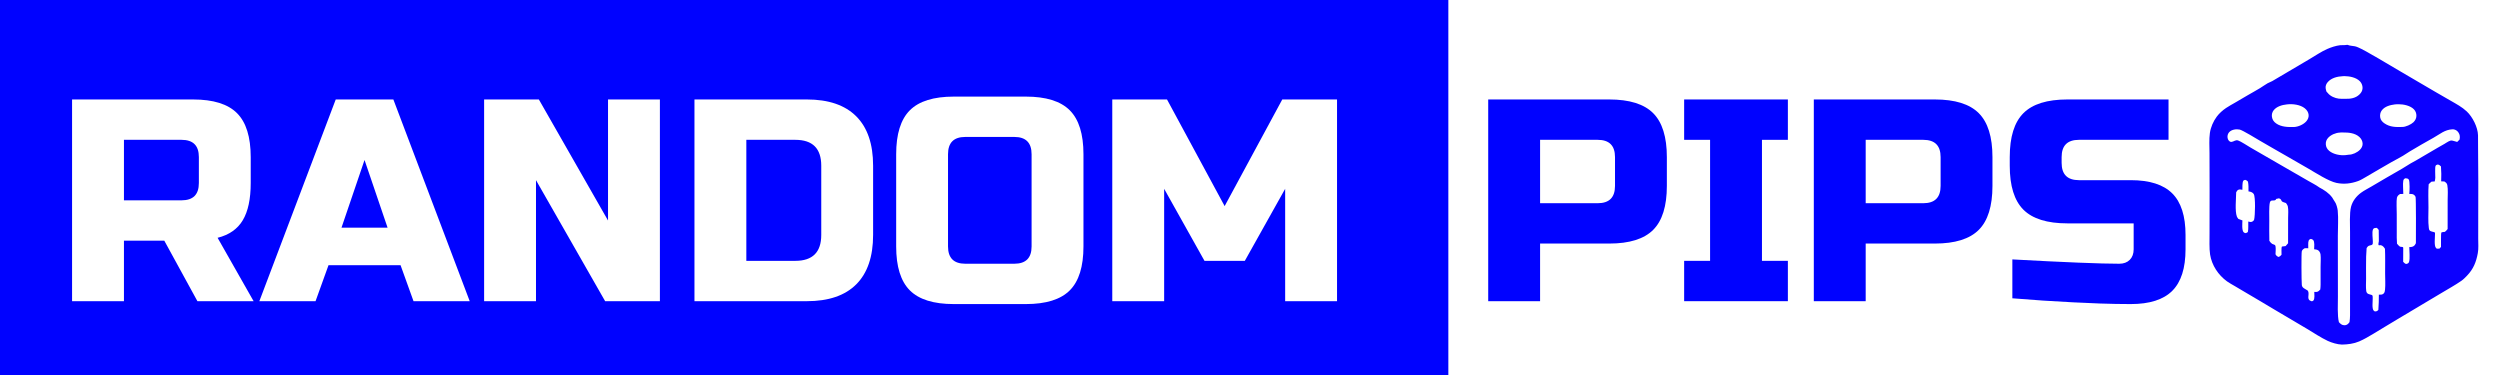
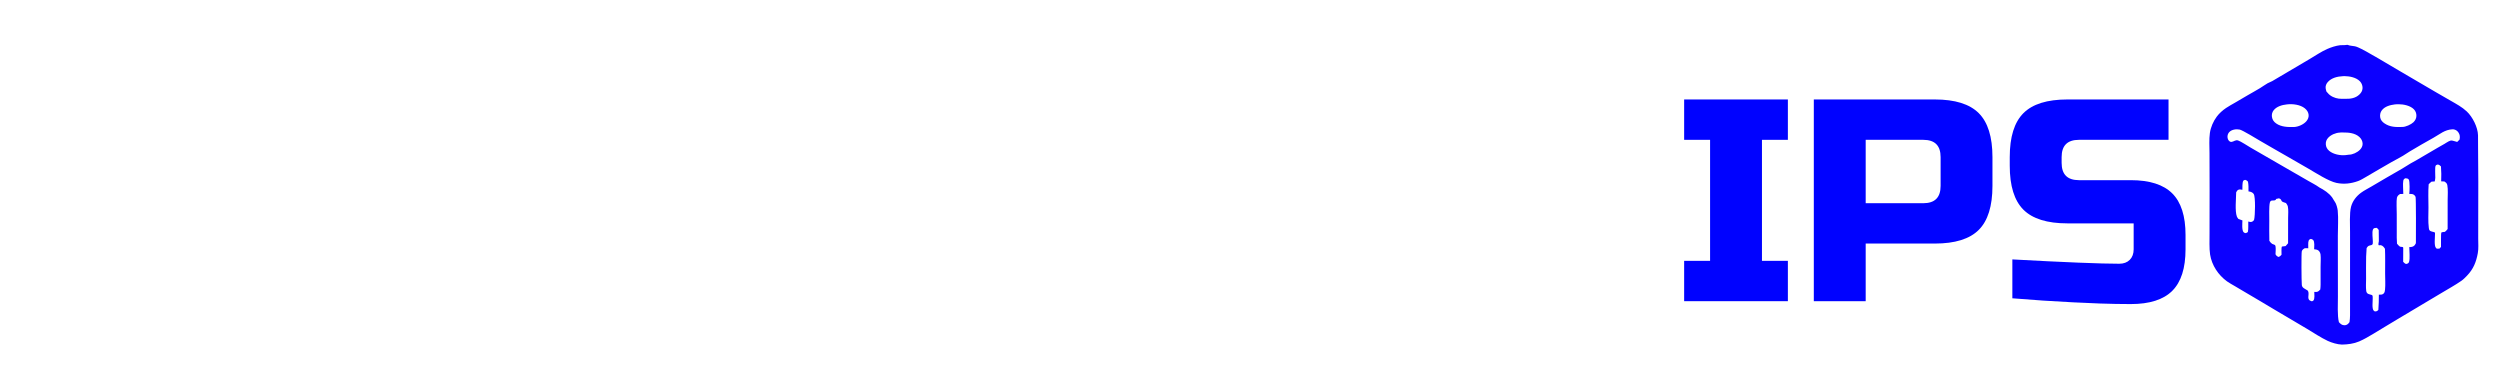
<svg xmlns="http://www.w3.org/2000/svg" width="2000" zoomAndPan="magnify" viewBox="0 0 1500 225" height="300" preserveAspectRatio="xMidYMid meet" version="1.0">
  <defs>
    <g />
    <clipPath id="1bde34a46c">
-       <path d="M 0 0 L 869.008 0 L 869.008 225 L 0 225 Z M 0 0 " clip-rule="nonzero" />
-     </clipPath>
+       </clipPath>
  </defs>
  <rect x="-150" width="1800" fill="#ffffff" y="-22.5" height="270" fill-opacity="1" />
  <rect x="-150" width="1800" fill="#ffffff" y="-22.5" height="270" fill-opacity="1" />
  <path fill="#0c00ff" d="M 1407.98 26.941 C 1408.23 26.906 1408.422 26.852 1408.664 26.953 C 1410.004 27.52 1411.531 27.473 1412.938 27.773 C 1414.219 28.043 1415.707 28.816 1416.883 29.379 C 1418.848 30.316 1420.68 31.453 1422.578 32.512 C 1428.633 35.879 1434.496 39.559 1440.504 43.004 L 1461.672 55.395 L 1470.391 60.422 C 1473.781 62.375 1477.199 64.184 1480.074 66.879 C 1483.555 70.141 1486.707 76.375 1486.812 81.18 C 1486.863 83.516 1486.809 85.852 1486.84 88.188 C 1486.996 102.234 1487.031 116.277 1486.938 130.324 L 1486.926 143.234 C 1486.934 146.047 1487.195 149.09 1486.691 151.863 C 1485.727 157.195 1484.059 161.379 1480.242 165.367 C 1479.172 166.488 1478.066 167.625 1476.793 168.512 C 1472.957 171.188 1468.793 173.422 1464.797 175.848 L 1438.184 191.715 C 1433.457 194.488 1428.816 197.414 1424.105 200.215 C 1421.262 201.902 1418.551 203.547 1415.5 204.852 C 1412.223 206.258 1408.715 206.676 1405.16 206.75 C 1402.535 206.691 1399.004 205.633 1396.648 204.535 C 1392.73 202.711 1387.887 199.508 1384.121 197.254 L 1364.453 185.629 C 1358.934 182.355 1353.438 179.016 1347.887 175.801 C 1345.504 174.422 1343.133 173.02 1340.777 171.598 C 1339.246 170.691 1337.633 169.852 1336.191 168.809 C 1330.949 164.996 1327.082 159.191 1326.055 152.707 C 1325.508 149.266 1325.734 143.688 1325.723 140.078 L 1325.758 114.078 L 1325.703 91.836 C 1325.699 87.922 1325.387 83.699 1325.926 79.832 C 1326.406 76.375 1327.984 72.754 1330.082 69.949 C 1331.566 67.965 1333.598 66.176 1335.645 64.793 C 1337.348 63.641 1339.199 62.66 1340.98 61.625 L 1348.531 57.195 C 1351.008 55.758 1353.547 54.375 1355.992 52.891 C 1357.543 51.949 1359.004 50.855 1360.578 49.949 C 1361.461 49.441 1362.465 49.172 1363.34 48.66 L 1385.629 35.52 C 1389.113 33.48 1392.625 31.027 1396.32 29.402 C 1398.59 28.402 1401.582 27.41 1404.027 27.133 C 1405.281 26.992 1406.531 27.172 1407.793 26.973 Z M 1471.441 77.582 C 1466.723 77.852 1464.004 80.48 1460.055 82.668 C 1455.27 85.328 1450.531 88.062 1445.832 90.879 C 1444.457 91.707 1443.152 92.648 1441.77 93.469 C 1439.516 94.797 1437.188 95.992 1434.902 97.262 C 1432.516 98.59 1430.156 100.004 1427.789 101.371 C 1424.984 103 1422.211 104.676 1419.391 106.281 C 1417.941 107.105 1416.422 108.074 1414.852 108.637 C 1410.617 110.16 1406.352 110.668 1401.918 109.75 C 1397.211 108.777 1389.586 103.816 1385.156 101.254 C 1380.832 98.805 1376.527 96.324 1372.238 93.812 C 1366.918 90.711 1361.512 87.738 1356.219 84.59 C 1354.121 83.344 1345.57 78.141 1343.859 77.758 C 1341.789 77.301 1338.883 77.699 1337.461 79.371 C 1337.371 79.48 1337.285 79.59 1337.207 79.707 C 1337.125 79.82 1337.055 79.941 1336.988 80.066 C 1336.918 80.188 1336.859 80.316 1336.805 80.445 C 1336.75 80.574 1336.703 80.707 1336.664 80.84 C 1336.625 80.977 1336.59 81.113 1336.566 81.25 C 1336.539 81.387 1336.52 81.527 1336.508 81.668 C 1336.496 81.809 1336.492 81.945 1336.492 82.086 C 1336.496 82.227 1336.508 82.367 1336.523 82.508 C 1336.617 83.336 1336.977 84.191 1337.637 84.727 C 1337.988 85.012 1338.414 85.203 1338.875 85.152 C 1340.301 84.988 1341.238 83.805 1342.82 84.27 C 1344.312 84.707 1348.828 87.664 1350.473 88.621 L 1368.492 99.027 L 1385.098 108.598 C 1386.988 109.711 1389.613 111.004 1391.336 112.281 C 1391.391 112.32 1391.438 112.367 1391.492 112.406 C 1394.426 113.938 1397.34 115.812 1399.32 118.512 C 1399.977 119.402 1400.383 120.465 1401.062 121.316 C 1401.781 122.211 1402.516 125.113 1402.633 126.289 C 1403.133 131.355 1402.68 136.473 1402.703 141.547 L 1402.746 177.828 C 1402.75 182.102 1402.34 189.426 1403.344 193.293 C 1404.281 194.301 1405.098 195.113 1406.574 195.145 C 1406.684 195.148 1406.793 195.145 1406.906 195.137 C 1407.012 195.129 1407.121 195.113 1407.23 195.094 C 1407.34 195.074 1407.445 195.047 1407.551 195.02 C 1407.656 194.988 1407.758 194.953 1407.859 194.91 C 1407.961 194.871 1408.062 194.824 1408.16 194.773 C 1408.258 194.723 1408.352 194.668 1408.441 194.605 C 1408.535 194.547 1408.621 194.48 1408.707 194.414 C 1408.793 194.344 1408.875 194.27 1408.953 194.191 C 1409.234 193.918 1409.473 193.602 1409.711 193.289 C 1410.129 190.57 1410.027 187.828 1410.023 185.09 L 1410.023 175.141 L 1410.031 139.645 C 1410.035 135.32 1409.602 127.883 1410.645 124 C 1411.559 120.586 1413.805 117.715 1416.621 115.648 C 1418.586 114.207 1420.809 113.145 1422.895 111.887 C 1428.941 108.238 1435.094 104.789 1441.199 101.238 C 1442.934 100.227 1444.594 99.113 1446.312 98.09 C 1447.582 97.34 1448.891 96.68 1450.164 95.938 L 1462.398 88.77 C 1463.836 87.945 1465.297 87.148 1466.719 86.305 C 1467.539 85.82 1468.32 85.258 1469.172 84.824 C 1469.918 84.445 1470.496 84.211 1471.348 84.348 C 1472.359 84.512 1473.301 84.965 1474.309 85.168 C 1474.762 84.664 1475.234 84.207 1475.734 83.746 C 1476.055 82.18 1475.992 80.832 1475.047 79.461 C 1474.289 78.359 1473.332 77.797 1472.02 77.586 C 1471.848 77.559 1471.609 77.535 1471.441 77.582 Z M 1443.035 106.961 C 1442.402 107.395 1442.109 107.707 1441.961 108.477 C 1441.586 110.473 1442.016 114.086 1441.98 116.363 L 1440.031 116.41 C 1439.082 116.992 1438.418 117.566 1438.145 118.691 C 1437.766 120.25 1438.043 126.5 1438.047 128.547 L 1438.055 139.219 C 1438.055 141.551 1437.988 143.906 1438.211 146.234 C 1438.715 146.746 1439.445 147.75 1440.094 148.027 C 1440.465 148.188 1441.652 148.078 1441.852 148.367 C 1441.98 148.559 1441.938 149.137 1441.938 149.359 C 1441.902 151.934 1441.887 154.512 1441.895 157.086 C 1442.426 157.586 1442.879 158.156 1443.594 158.367 C 1443.828 158.332 1444.066 158.305 1444.297 158.262 C 1444.859 157.988 1445.211 157.777 1445.422 157.164 C 1446.082 155.246 1445.57 150.508 1445.574 148.266 C 1446.785 148.238 1447.883 148.16 1448.758 147.195 C 1448.98 146.953 1449.129 146.68 1449.293 146.395 C 1449.316 146.352 1449.344 146.312 1449.367 146.27 C 1449.508 146.016 1449.531 145.789 1449.539 145.504 C 1449.609 142.754 1449.633 118.895 1449.344 118.125 C 1449.27 117.934 1449.164 117.781 1449.047 117.613 C 1449.008 117.562 1448.973 117.512 1448.938 117.461 C 1448.484 116.848 1447.832 116.496 1447.082 116.41 C 1446.578 116.348 1446.062 116.344 1445.555 116.34 C 1445.816 114.883 1445.906 108.871 1445.297 107.785 C 1445.082 107.406 1444.652 107.152 1444.238 107.07 C 1443.848 106.992 1443.434 106.98 1443.035 106.961 Z M 1462.648 98.715 C 1462.16 98.832 1461.695 98.949 1461.406 99.402 C 1460.828 100.305 1461.242 105.285 1461.176 106.695 C 1461.141 107.438 1460.996 108.137 1460.824 108.859 C 1460.176 108.871 1459.551 108.91 1458.902 108.988 C 1458.297 109.488 1457.73 109.98 1457.199 110.566 C 1456.832 115.148 1457.078 119.922 1457.082 124.523 C 1457.082 128.484 1456.789 132.867 1457.289 136.793 C 1457.359 137.363 1457.453 137.883 1457.848 138.324 C 1458.496 139.047 1460.742 139.168 1460.918 139.512 C 1461.016 139.695 1461.008 140.141 1461.008 140.34 C 1461.012 142.164 1460.359 147.441 1461.547 148.711 C 1461.719 148.891 1461.906 149.062 1462.094 149.227 C 1462.625 149.219 1463.152 149.215 1463.68 149.164 C 1464 148.84 1464.301 148.508 1464.598 148.168 C 1464.707 146.391 1464.426 140.652 1464.832 139.484 C 1465.355 139.301 1465.789 139.191 1466.34 139.164 L 1466.852 139.137 C 1467.582 138.707 1468.008 138.035 1468.578 137.434 L 1468.594 120.059 C 1468.594 117.305 1468.895 113.691 1468.387 111.043 C 1468.262 110.379 1468.039 110.039 1467.555 109.566 C 1467.273 109.297 1466.945 109.086 1466.621 108.879 L 1464.699 108.809 C 1464.871 105.863 1464.789 102.805 1464.578 99.863 C 1463.949 99.219 1463.551 98.863 1462.648 98.715 Z M 1425.723 136.684 L 1425.508 136.746 C 1425.305 136.801 1425.129 136.82 1424.922 136.836 C 1424.59 136.855 1424.336 136.938 1424.105 137.195 C 1423.273 138.129 1423.469 140.129 1423.484 141.309 C 1423.5 142.832 1423.824 144.621 1423.656 146.102 C 1423.516 147.328 1422.012 147.047 1421.152 147.543 C 1420.609 147.859 1420.297 148.359 1419.965 148.875 C 1419.914 150.578 1419.719 152.27 1419.676 153.969 C 1419.562 158.406 1419.652 162.871 1419.648 167.312 C 1419.648 169.668 1419.434 172.277 1419.742 174.609 C 1419.805 175.102 1419.984 175.543 1420.328 175.902 C 1421.16 176.773 1422.906 176.672 1423.426 177.25 C 1423.66 177.512 1423.621 178.75 1423.625 179.113 C 1423.645 180.75 1423.078 185.188 1424.184 186.336 C 1424.391 186.555 1424.602 186.691 1424.852 186.848 C 1425.855 186.84 1426.16 186.789 1426.879 186.074 C 1426.922 186.031 1426.965 185.984 1427.008 185.941 C 1427.285 182.902 1427.293 179.871 1427.316 176.82 C 1428.387 176.793 1429.453 176.926 1430.242 176.066 C 1430.824 175.438 1430.934 174.59 1431.02 173.766 C 1431.324 170.848 1431.078 167.051 1431.07 164.059 C 1431.059 159.156 1431.199 154.176 1430.984 149.281 C 1430.375 148.316 1429.703 147.418 1428.52 147.121 C 1428.234 147.051 1427.941 147.121 1427.656 147.16 C 1427.445 147.188 1427.363 147.176 1427.176 147.078 C 1426.801 146.434 1427.297 145.418 1427.316 144.691 C 1427.367 142.449 1427.199 140.203 1427.23 137.961 C 1426.879 137.531 1426.418 136.805 1425.84 136.691 C 1425.801 136.688 1425.762 136.688 1425.723 136.684 Z M 1367.172 118.988 C 1367.102 119.023 1367.031 119.059 1366.961 119.09 C 1366.738 119.191 1366.562 119.211 1366.316 119.227 C 1366.047 119.246 1365.879 119.238 1365.684 119.457 C 1365.543 119.617 1365.426 119.816 1365.309 120 C 1364.074 120.75 1362.387 119.543 1361.895 121.605 C 1361.367 123.812 1361.566 130.027 1361.57 132.48 C 1361.574 136.465 1361.48 140.477 1361.613 144.457 L 1361.711 144.613 C 1362.129 145.27 1362.598 145.871 1363.266 146.293 C 1364.098 146.824 1365.074 146.559 1365.297 147.746 C 1365.574 149.219 1365.332 151.062 1365.301 152.566 C 1365.879 153.496 1366.156 153.84 1367.242 154.184 C 1367.941 153.781 1368.43 153.512 1368.922 152.848 C 1368.969 151.727 1368.691 148.77 1369.156 147.922 C 1369.895 147.824 1370.629 147.711 1371.367 147.652 C 1371.863 147.098 1372.398 146.551 1372.848 145.961 C 1372.828 140.926 1372.836 135.887 1372.867 130.848 C 1372.871 128.75 1373.145 125.902 1372.703 123.879 C 1372.543 123.145 1372.02 122.438 1371.598 121.824 C 1371.008 121.582 1369.266 121.184 1369.051 120.684 C 1368.75 119.984 1368.469 119.449 1367.734 119.133 C 1367.555 119.059 1367.359 119.027 1367.172 118.988 Z M 1386.43 143.348 C 1385.863 143.586 1385.453 143.746 1385.215 144.355 C 1384.734 145.578 1385.031 147.605 1384.957 148.945 C 1384.266 148.926 1383.578 148.898 1382.891 148.914 C 1382.062 149.387 1381.375 149.789 1381.078 150.766 C 1380.762 151.824 1380.867 168.812 1381.09 170.984 C 1381.137 171.414 1381.246 171.773 1381.492 172.137 C 1382.27 173.293 1384.488 173.934 1384.828 174.641 C 1385.918 176.902 1383.477 179.805 1387 180.766 C 1387.406 180.707 1387.734 180.656 1388.027 180.328 C 1388.949 179.281 1388.598 176.469 1388.574 175.125 C 1389.586 175.207 1390.449 175.297 1391.277 174.574 C 1391.586 174.305 1391.871 174 1392.16 173.707 C 1392.43 171.75 1392.359 169.762 1392.359 167.793 L 1392.352 160.027 C 1392.348 157.746 1392.59 154.77 1392.312 152.582 C 1392.238 151.977 1391.934 151.324 1391.574 150.836 C 1390.941 149.973 1390.066 149.742 1389.062 149.625 C 1388.867 149.602 1388.668 149.582 1388.473 149.559 C 1388.496 148.113 1388.922 145.031 1387.863 143.969 C 1387.473 143.578 1386.961 143.438 1386.43 143.348 Z M 1405.77 45.711 C 1402.5 45.859 1398.914 46.688 1396.652 49.25 C 1395.754 50.27 1395.223 51.547 1395.383 52.918 C 1395.461 53.602 1395.688 54.312 1395.883 54.973 L 1395.984 55.062 C 1396.254 55.316 1396.484 55.562 1396.711 55.855 C 1398.176 57.727 1400.953 58.914 1403.273 59.188 C 1404.578 59.34 1405.922 59.293 1407.234 59.285 C 1410.277 59.367 1413.332 58.918 1415.637 56.707 C 1416.688 55.707 1417.465 54.48 1417.52 52.992 C 1417.523 52.895 1417.527 52.797 1417.523 52.699 C 1417.523 52.602 1417.52 52.504 1417.512 52.406 C 1417.508 52.309 1417.5 52.211 1417.488 52.117 C 1417.477 52.02 1417.461 51.922 1417.445 51.824 C 1417.43 51.73 1417.414 51.633 1417.391 51.539 C 1417.371 51.441 1417.348 51.348 1417.32 51.254 C 1417.297 51.16 1417.27 51.066 1417.238 50.973 C 1417.207 50.879 1417.176 50.789 1417.141 50.695 C 1417.105 50.605 1417.07 50.516 1417.031 50.426 C 1416.988 50.336 1416.949 50.246 1416.906 50.16 C 1416.859 50.074 1416.816 49.988 1416.766 49.902 C 1416.719 49.816 1416.668 49.734 1416.617 49.652 C 1416.562 49.57 1416.512 49.488 1416.453 49.406 C 1416.398 49.328 1416.34 49.25 1416.277 49.172 C 1416.219 49.098 1416.156 49.02 1416.094 48.949 C 1416.027 48.875 1415.961 48.801 1415.895 48.73 C 1413.715 46.465 1409.727 45.695 1406.715 45.676 C 1406.398 45.672 1406.086 45.688 1405.77 45.711 Z M 1372.062 62.652 C 1369.277 62.938 1366.008 63.859 1364.195 66.156 C 1363.289 67.305 1362.949 68.707 1363.164 70.152 C 1363.41 71.828 1364.273 73.051 1365.637 74.023 C 1368.746 76.238 1372.828 76.293 1376.473 76.203 C 1378.977 76.078 1382.078 74.719 1383.754 72.82 C 1384.711 71.734 1385.301 70.406 1385.18 68.938 C 1385.051 67.34 1384.109 65.973 1382.887 64.988 C 1380.152 62.777 1375.621 62.227 1372.238 62.629 Z M 1347.066 107.914 C 1346.562 108.047 1346.184 108.141 1345.895 108.617 C 1345.367 109.469 1345.426 112.793 1345.43 113.863 C 1344.543 113.727 1343.559 113.441 1342.762 113.996 C 1342.285 114.324 1341.992 114.902 1341.699 115.387 C 1341.664 119.207 1340.879 126.582 1342.125 129.941 C 1342.316 130.457 1342.715 130.918 1343.051 131.352 C 1343.848 131.672 1344.645 131.98 1345.457 132.258 C 1345.387 133.879 1345.031 138.164 1346.156 139.32 C 1346.555 139.727 1346.98 139.855 1347.539 139.891 C 1347.949 139.695 1348.328 139.5 1348.703 139.25 C 1349.141 137.156 1348.887 135.039 1348.965 132.922 C 1349.828 133.184 1350.574 133.387 1351.426 132.938 C 1351.879 132.699 1352.359 132.238 1352.488 131.73 C 1353.07 129.379 1353.379 118.227 1352.246 116.426 C 1351.715 115.578 1350.691 115.117 1349.738 114.941 C 1349.523 114.906 1349.309 114.871 1349.094 114.844 C 1349.109 112.852 1349.168 110.93 1348.777 108.965 C 1348.211 108.414 1347.863 108.074 1347.066 107.914 Z M 1403.914 79.551 C 1401.43 79.656 1398.547 80.855 1396.863 82.719 C 1395.852 83.836 1395.402 85.078 1395.484 86.586 C 1395.57 88.195 1396.312 89.508 1397.543 90.539 C 1400.031 92.617 1404.211 93.395 1407.367 93.066 C 1407.996 93 1408.629 92.855 1409.258 92.82 C 1411.613 92.801 1414.312 91.527 1415.961 89.867 C 1416.945 88.871 1417.59 87.664 1417.574 86.238 C 1417.559 84.664 1416.762 83.203 1415.605 82.164 C 1412.992 79.812 1409.195 79.457 1405.852 79.492 C 1405.281 79.5 1404.641 79.441 1404.078 79.516 C 1404.023 79.523 1403.969 79.539 1403.914 79.551 Z M 1436.887 62.652 C 1434.066 63.004 1430.879 63.84 1429.07 66.219 C 1428.152 67.426 1427.879 69 1428.125 70.48 C 1428.391 72.066 1429.453 73.199 1430.742 74.066 C 1434.062 76.301 1437.543 76.301 1441.383 76.172 C 1443.305 76.223 1446.633 74.715 1448.031 73.375 C 1449.105 72.348 1449.793 71.082 1449.84 69.582 C 1449.887 68.098 1449.406 66.699 1448.375 65.621 C 1446.25 63.395 1442.195 62.543 1439.238 62.543 C 1438.461 62.547 1437.656 62.547 1436.887 62.652 Z M 1436.887 62.652 " fill-opacity="1" fill-rule="nonzero" />
  <g clip-path="url(#1bde34a46c)">
-     <path fill="#0002ff" d="M -11.77 0 L 869.008 0 L 869.008 325.551 L -11.77 325.551 Z M -11.77 0 " fill-opacity="1" fill-rule="nonzero" />
-   </g>
+     </g>
  <g fill="#ffffff" fill-opacity="1">
    <g transform="translate(32.867, 180.71)">
      <g>
        <path d="M 10.375 -121.031 L 82.984 -121.031 C 95.086 -121.031 103.875 -118.289 109.344 -112.812 C 114.82 -107.332 117.562 -98.547 117.562 -86.453 L 117.562 -70.891 C 117.562 -61.316 115.977 -53.879 112.812 -48.578 C 109.645 -43.273 104.602 -39.758 97.688 -38.031 L 119.297 0 L 85.578 0 L 65.703 -36.312 L 41.5 -36.312 L 41.5 0 L 10.375 0 Z M 86.453 -86.453 C 86.453 -93.359 82.992 -96.812 76.078 -96.812 L 41.5 -96.812 L 41.5 -60.516 L 76.078 -60.516 C 82.992 -60.516 86.453 -63.973 86.453 -70.891 Z M 86.453 -86.453 " />
      </g>
    </g>
  </g>
  <g fill="#ffffff" fill-opacity="1">
    <g transform="translate(157.345, 180.71)">
      <g>
        <path d="M 31.984 0 L -1.734 0 L 44.094 -121.031 L 78.672 -121.031 L 124.484 0 L 90.766 0 L 82.984 -21.609 L 39.766 -21.609 Z M 47.547 -44.094 L 75.203 -44.094 L 61.375 -84.719 Z M 47.547 -44.094 " />
      </g>
    </g>
  </g>
  <g fill="#ffffff" fill-opacity="1">
    <g transform="translate(280.095, 180.71)">
      <g>
-         <path d="M 115.844 0 L 82.984 0 L 41.5 -72.609 L 41.5 0 L 10.375 0 L 10.375 -121.031 L 43.219 -121.031 L 84.719 -48.406 L 84.719 -121.031 L 115.844 -121.031 Z M 115.844 0 " />
-       </g>
+         </g>
    </g>
  </g>
  <g fill="#ffffff" fill-opacity="1">
    <g transform="translate(406.302, 180.71)">
      <g>
        <path d="M 77.797 -121.031 C 90.828 -121.031 100.711 -117.656 107.453 -110.906 C 114.191 -104.164 117.562 -94.285 117.562 -81.266 L 117.562 -39.766 C 117.562 -26.742 114.191 -16.859 107.453 -10.109 C 100.711 -3.367 90.828 0 77.797 0 L 10.375 0 L 10.375 -121.031 Z M 86.453 -81.266 C 86.453 -91.629 81.266 -96.812 70.891 -96.812 L 41.5 -96.812 L 41.5 -24.203 L 70.891 -24.203 C 81.266 -24.203 86.453 -29.391 86.453 -39.766 Z M 86.453 -81.266 " />
      </g>
    </g>
  </g>
  <g fill="#ffffff" fill-opacity="1">
    <g transform="translate(530.781, 180.71)">
      <g>
        <path d="M 88.172 -88.172 C 88.172 -95.086 84.711 -98.547 77.797 -98.547 L 48.406 -98.547 C 41.488 -98.547 38.031 -95.086 38.031 -88.172 L 38.031 -32.844 C 38.031 -25.926 41.488 -22.469 48.406 -22.469 L 77.797 -22.469 C 84.711 -22.469 88.172 -25.926 88.172 -32.844 Z M 119.297 -32.844 C 119.297 -20.75 116.555 -11.961 111.078 -6.484 C 105.609 -1.004 96.82 1.734 84.719 1.734 L 41.5 1.734 C 29.395 1.734 20.602 -1.004 15.125 -6.484 C 9.656 -11.961 6.922 -20.75 6.922 -32.844 L 6.922 -88.172 C 6.922 -100.273 9.656 -109.062 15.125 -114.531 C 20.602 -120.008 29.395 -122.75 41.5 -122.75 L 84.719 -122.75 C 96.82 -122.75 105.609 -120.008 111.078 -114.531 C 116.555 -109.062 119.297 -100.273 119.297 -88.172 Z M 119.297 -32.844 " />
      </g>
    </g>
  </g>
  <g fill="#ffffff" fill-opacity="1">
    <g transform="translate(656.988, 180.71)">
      <g>
        <path d="M 114.109 -67.422 L 89.906 -24.203 L 65.703 -24.203 L 41.5 -67.422 L 41.5 0 L 10.375 0 L 10.375 -121.031 L 43.219 -121.031 L 77.797 -57.047 L 112.375 -121.031 L 145.234 -121.031 L 145.234 0 L 114.109 0 Z M 114.109 -67.422 " />
      </g>
    </g>
  </g>
  <g fill="#0002ff" fill-opacity="1">
    <g transform="translate(882.551, 180.71)">
      <g>
-         <path d="M 10.375 -121.031 L 82.984 -121.031 C 95.086 -121.031 103.875 -118.289 109.344 -112.812 C 114.82 -107.332 117.562 -98.547 117.562 -86.453 L 117.562 -69.156 C 117.562 -57.051 114.82 -48.258 109.344 -42.781 C 103.875 -37.312 95.086 -34.578 82.984 -34.578 L 41.5 -34.578 L 41.5 0 L 10.375 0 Z M 86.453 -86.453 C 86.453 -93.359 82.992 -96.812 76.078 -96.812 L 41.5 -96.812 L 41.5 -58.781 L 76.078 -58.781 C 82.992 -58.781 86.453 -62.238 86.453 -69.156 Z M 86.453 -86.453 " />
-       </g>
+         </g>
    </g>
  </g>
  <g fill="#0002ff" fill-opacity="1">
    <g transform="translate(1005.301, 180.71)">
      <g>
        <path d="M 67.422 0 L 5.188 0 L 5.188 -24.203 L 20.75 -24.203 L 20.75 -96.812 L 5.188 -96.812 L 5.188 -121.031 L 67.422 -121.031 L 67.422 -96.812 L 51.875 -96.812 L 51.875 -24.203 L 67.422 -24.203 Z M 67.422 0 " />
      </g>
    </g>
  </g>
  <g fill="#0002ff" fill-opacity="1">
    <g transform="translate(1077.913, 180.71)">
      <g>
        <path d="M 10.375 -121.031 L 82.984 -121.031 C 95.086 -121.031 103.875 -118.289 109.344 -112.812 C 114.82 -107.332 117.562 -98.547 117.562 -86.453 L 117.562 -69.156 C 117.562 -57.051 114.82 -48.258 109.344 -42.781 C 103.875 -37.312 95.086 -34.578 82.984 -34.578 L 41.5 -34.578 L 41.5 0 L 10.375 0 Z M 86.453 -86.453 C 86.453 -93.359 82.992 -96.812 76.078 -96.812 L 41.5 -96.812 L 41.5 -58.781 L 76.078 -58.781 C 82.992 -58.781 86.453 -62.238 86.453 -69.156 Z M 86.453 -86.453 " />
      </g>
    </g>
  </g>
  <g fill="#0002ff" fill-opacity="1">
    <g transform="translate(1200.663, 180.71)">
      <g>
        <path d="M 6.75 -25.062 C 38.32 -23.332 59.703 -22.469 70.891 -22.469 C 73.535 -22.469 75.633 -23.242 77.188 -24.797 C 78.75 -26.359 79.531 -28.469 79.531 -31.125 L 79.531 -46.688 L 39.766 -46.688 C 27.66 -46.688 18.867 -49.422 13.391 -54.891 C 7.922 -60.367 5.188 -69.16 5.188 -81.266 L 5.188 -86.453 C 5.188 -98.547 7.922 -107.332 13.391 -112.812 C 18.867 -118.289 27.66 -121.031 39.766 -121.031 L 100.453 -121.031 L 100.453 -96.812 L 46.688 -96.812 C 39.77 -96.812 36.312 -93.359 36.312 -86.453 L 36.312 -82.984 C 36.312 -76.066 39.77 -72.609 46.688 -72.609 L 77.797 -72.609 C 89.098 -72.609 97.398 -69.957 102.703 -64.656 C 108.004 -59.352 110.656 -51.055 110.656 -39.766 L 110.656 -31.125 C 110.656 -19.82 108.004 -11.52 102.703 -6.219 C 97.398 -0.914 89.098 1.734 77.797 1.734 C 71.922 1.734 65.695 1.617 59.125 1.391 L 43.219 0.688 C 31.469 0.113 19.312 -0.691 6.75 -1.734 Z M 6.75 -25.062 " />
      </g>
    </g>
  </g>
</svg>